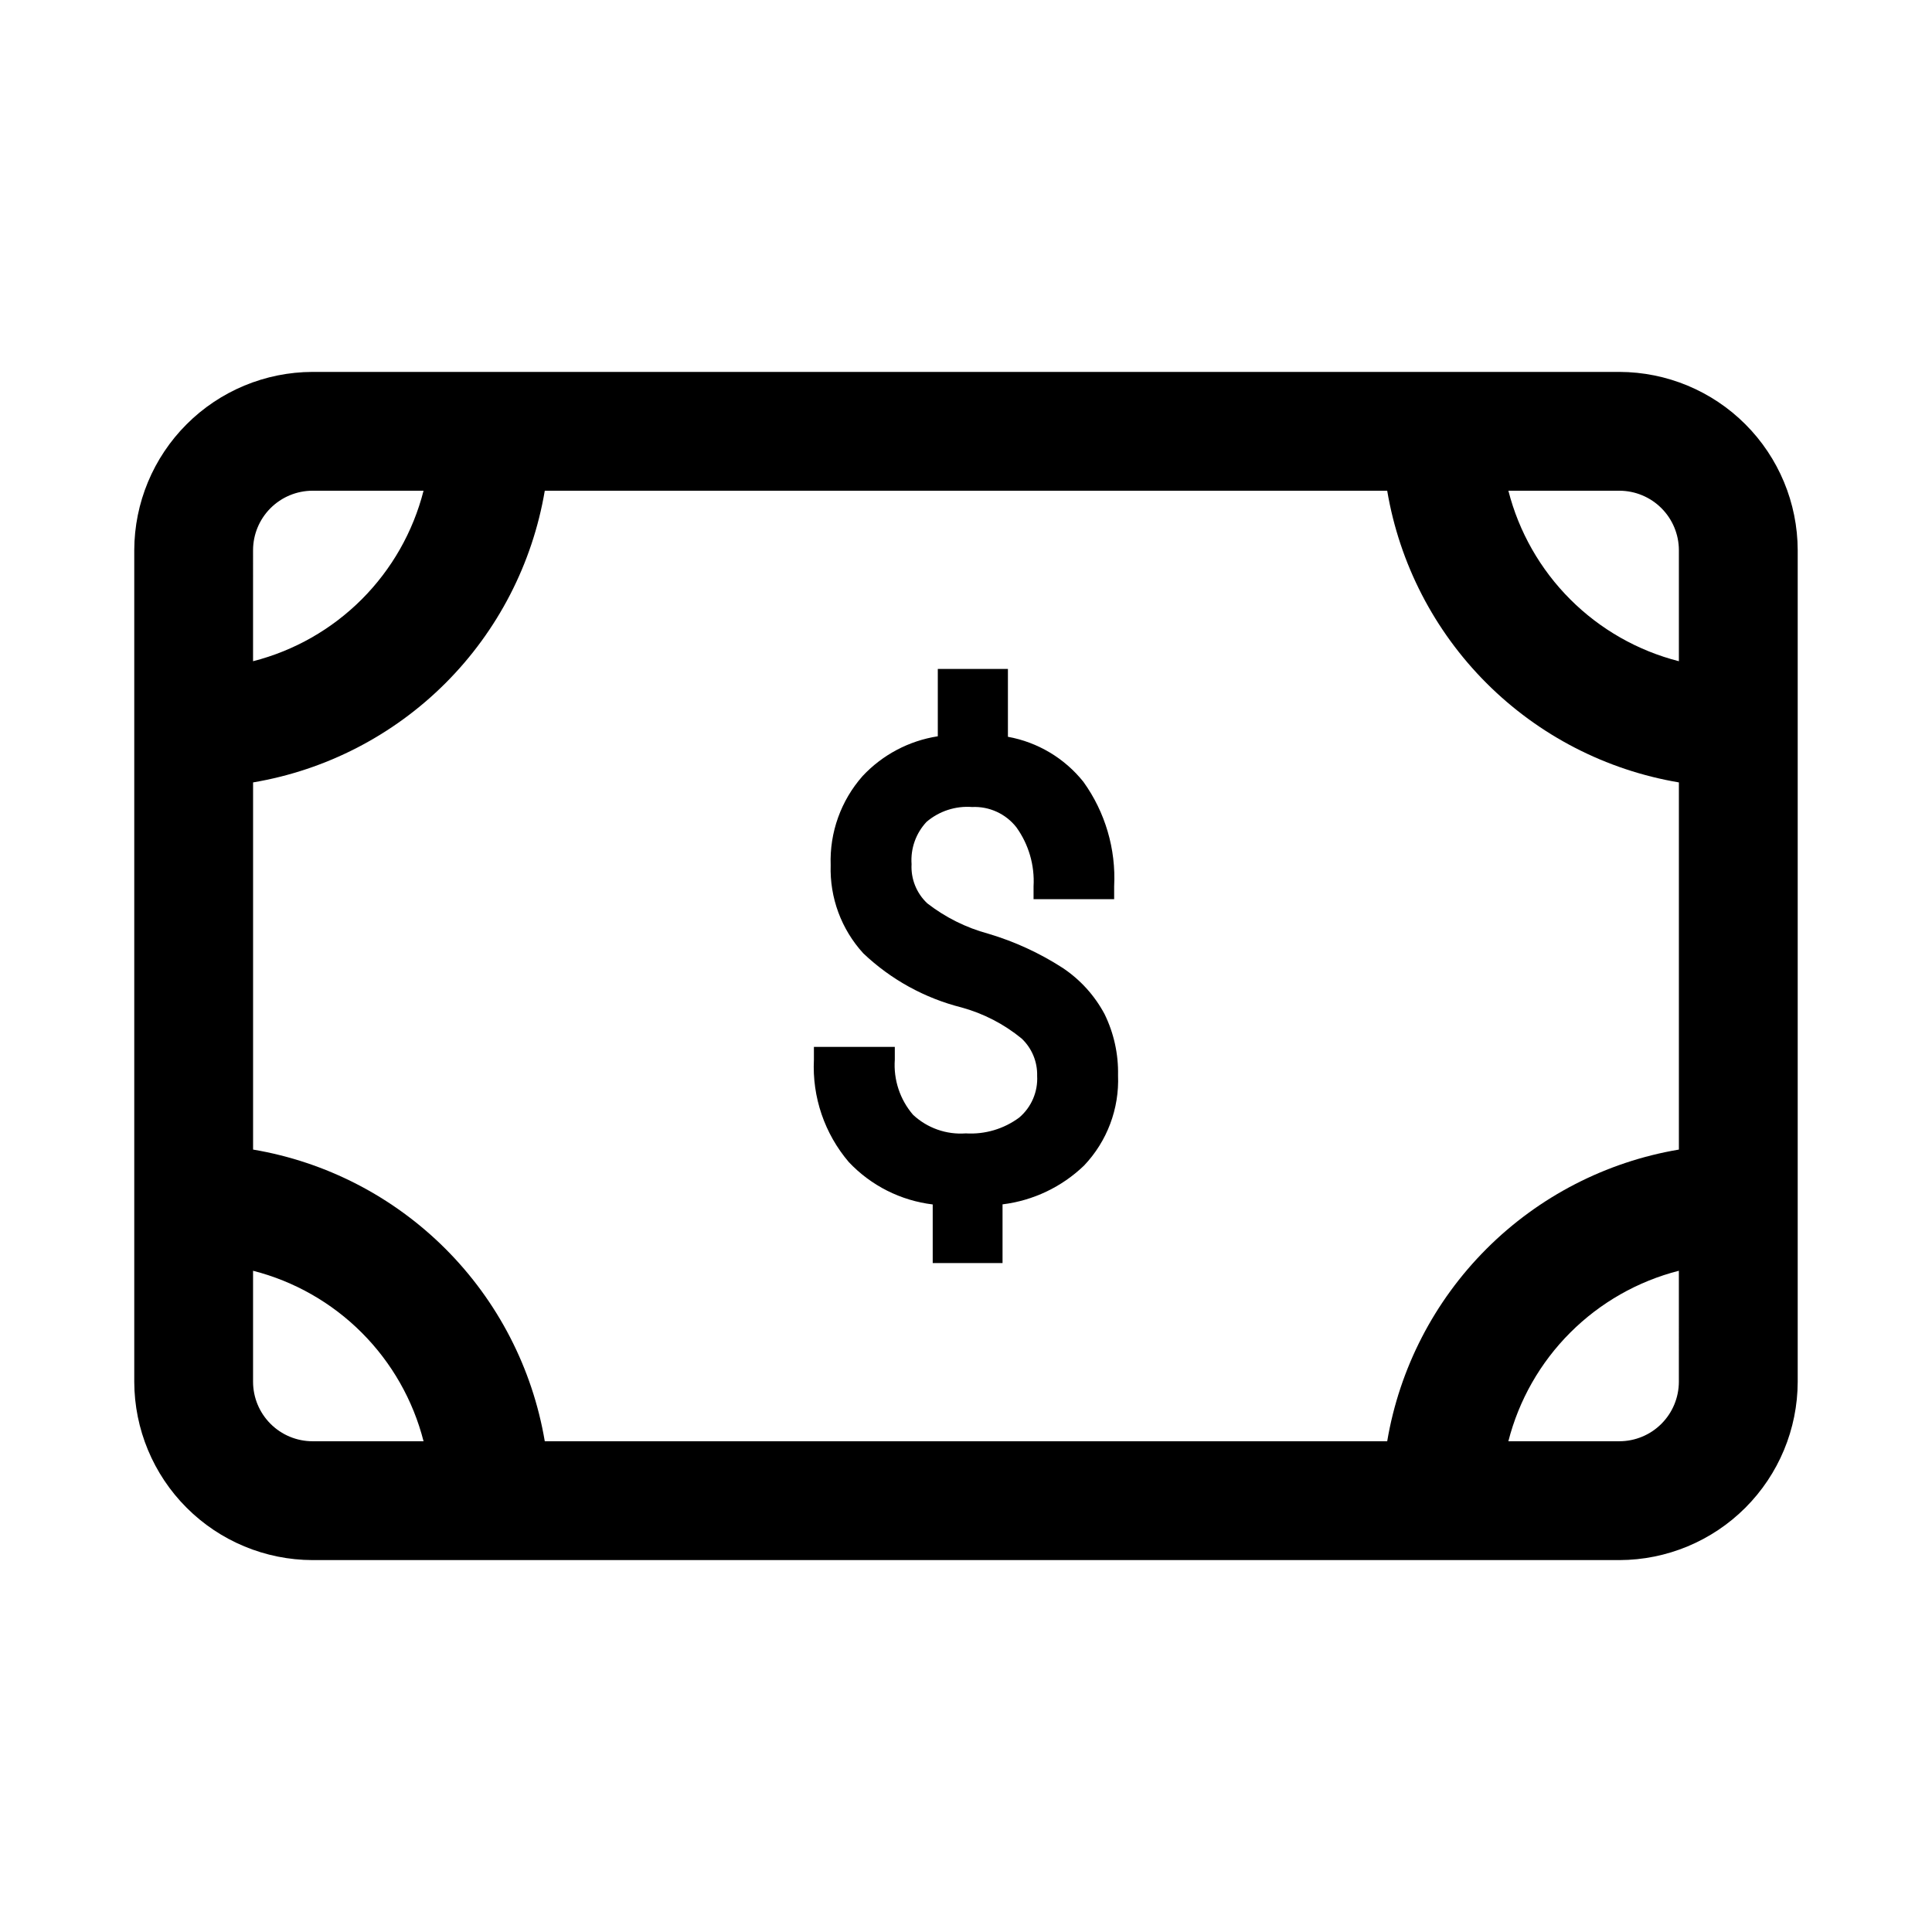
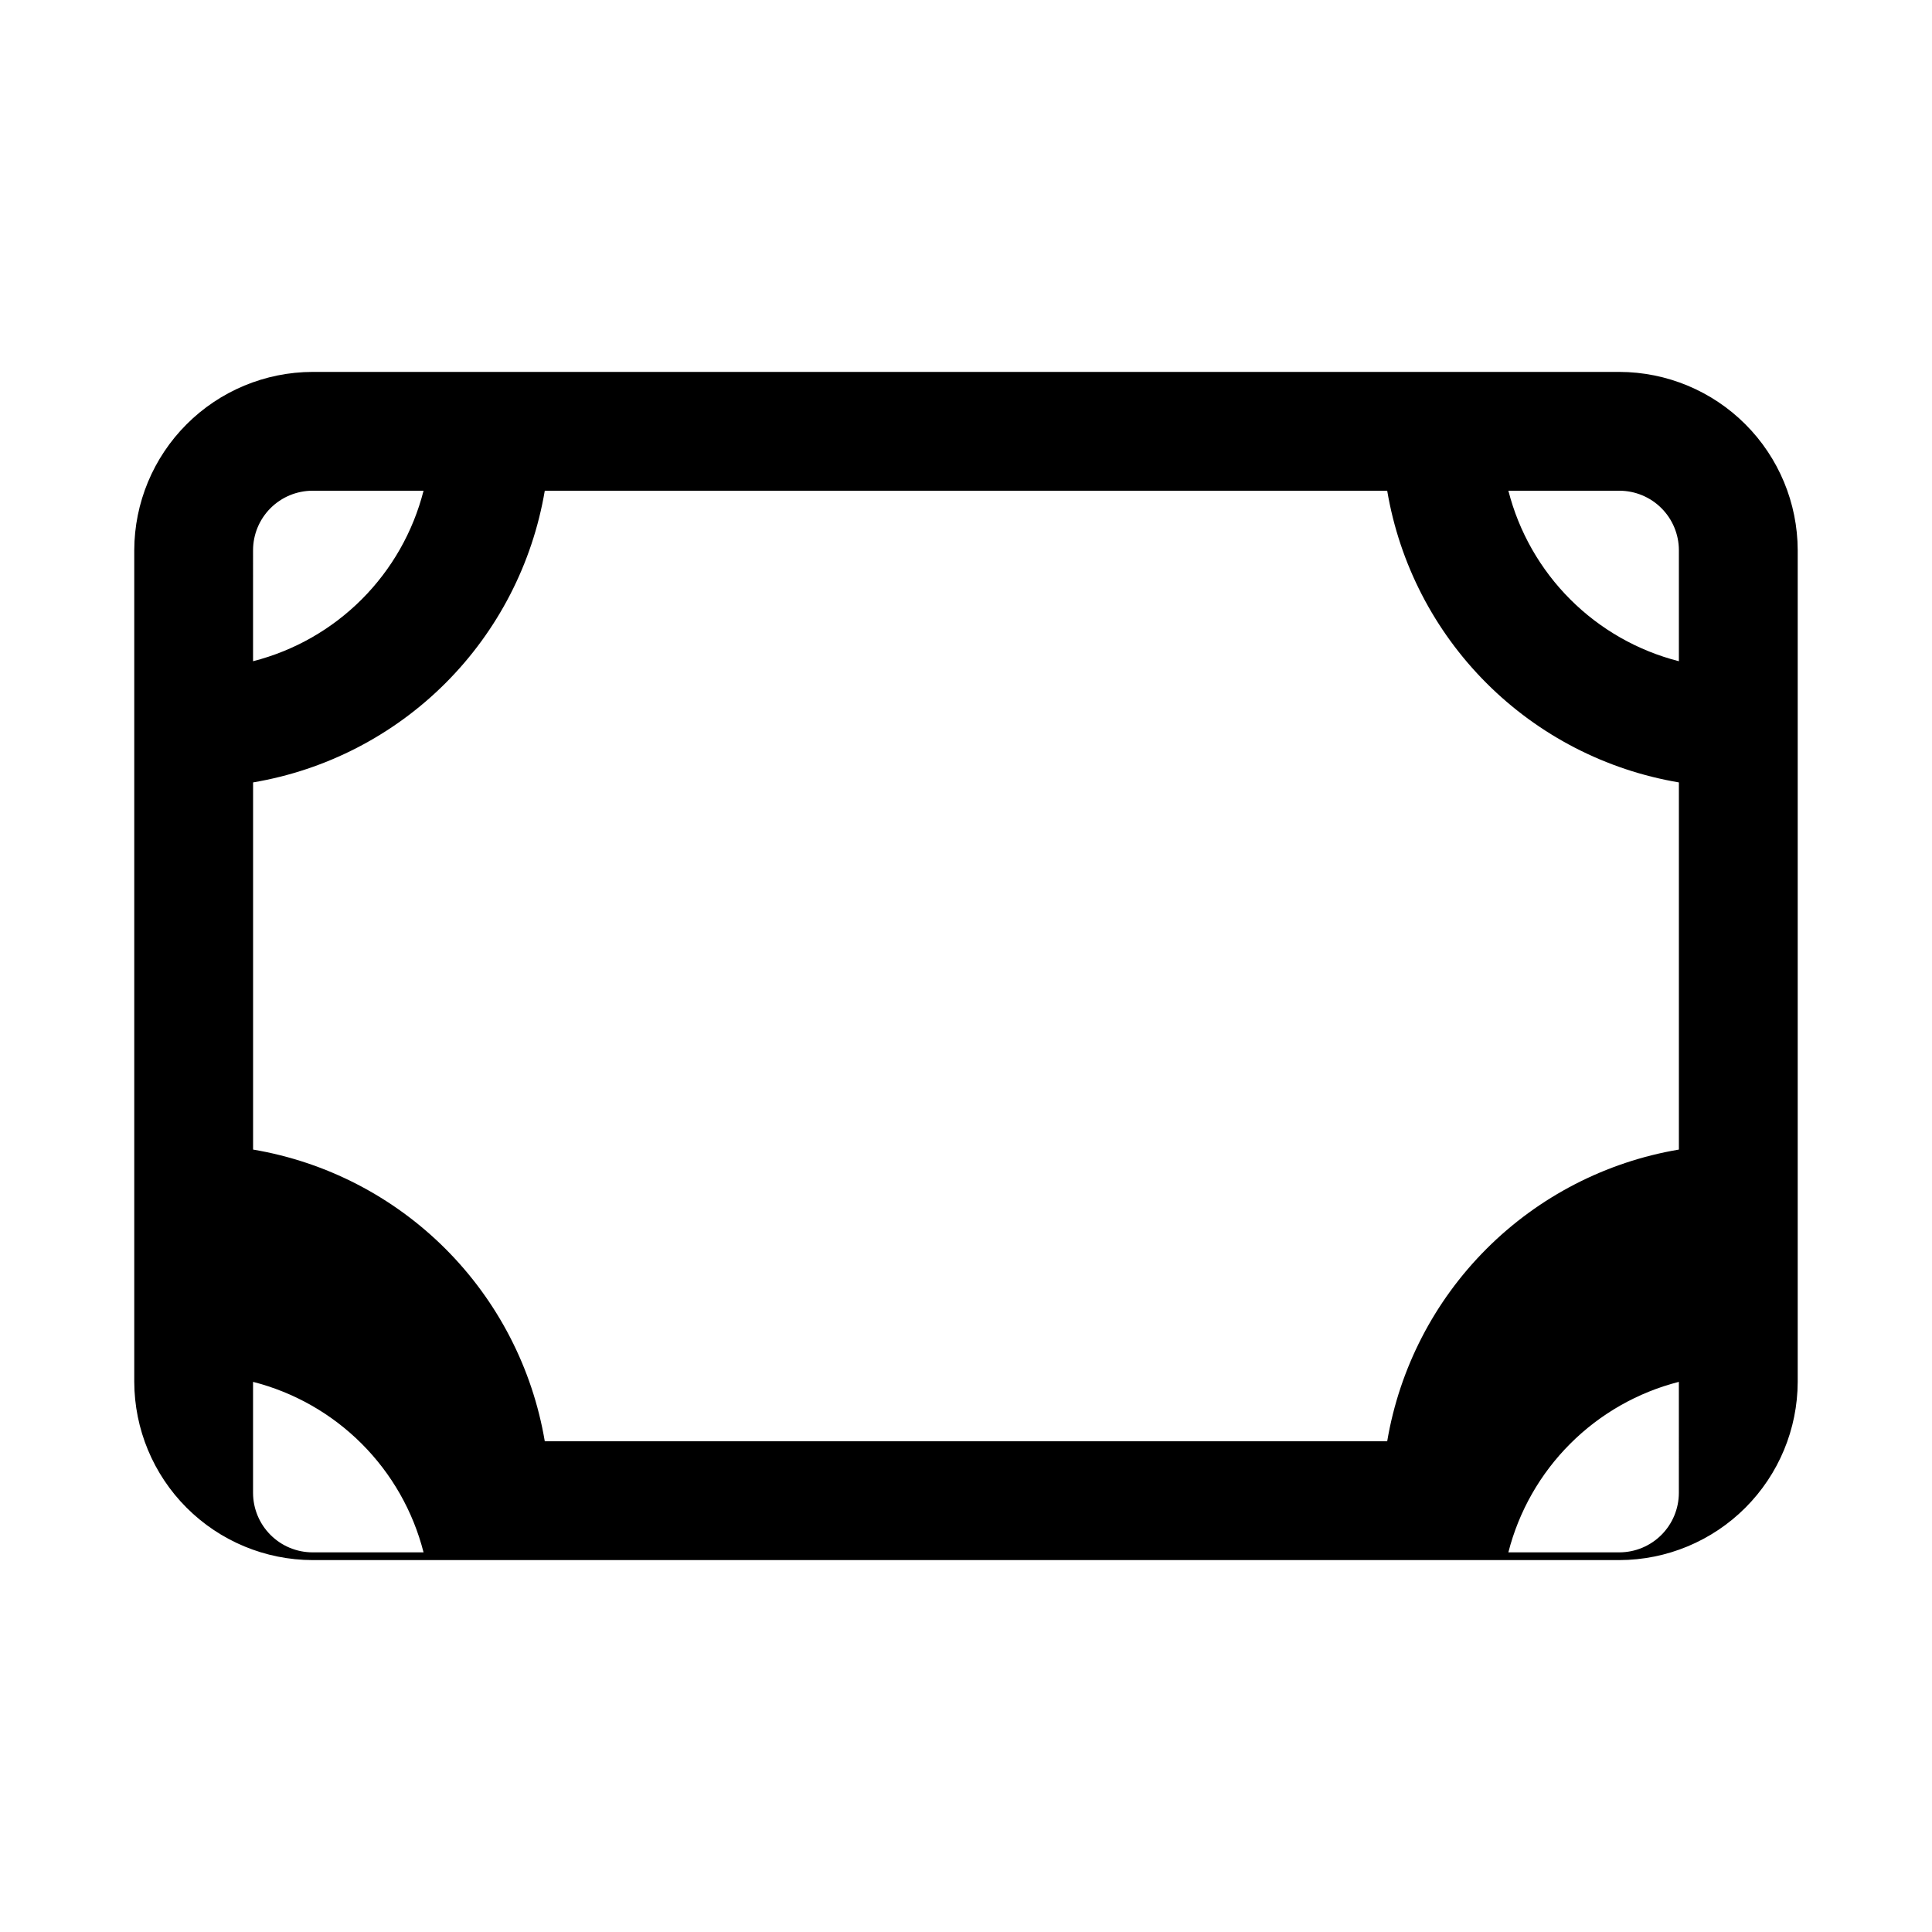
<svg xmlns="http://www.w3.org/2000/svg" fill="#000000" width="800px" height="800px" version="1.1" viewBox="144 144 512 512">
  <g>
-     <path d="m573.18 242.56h-346.37c-12.516 0.035-24.508 5.023-33.355 13.875-8.852 8.848-13.84 20.84-13.875 33.355v220.42c0.035 12.516 5.023 24.508 13.875 33.355 8.848 8.852 20.84 13.84 33.355 13.875h346.37c12.516-0.035 24.508-5.023 33.355-13.871 8.852-8.852 13.84-20.844 13.875-33.359v-220.42c-0.035-12.516-5.023-24.508-13.875-33.355-8.848-8.852-20.84-13.84-33.355-13.875zm0 31.488c4.172 0.012 8.168 1.676 11.117 4.625s4.613 6.945 4.625 11.117v29.441c-10.895-2.777-20.84-8.441-28.789-16.391-7.953-7.953-13.617-17.898-16.395-28.793zm15.742 174.6c-19.316 3.262-37.137 12.457-50.988 26.312-13.855 13.852-23.051 31.672-26.312 50.988h-223.25c-3.266-19.316-12.461-37.137-26.312-50.988-13.855-13.852-31.676-23.051-50.992-26.312v-97.301c19.316-3.262 37.137-12.457 50.992-26.309 13.852-13.855 23.047-31.676 26.312-50.992h223.25c3.262 19.316 12.457 37.137 26.312 50.992 13.852 13.852 31.672 23.047 50.988 26.309zm-377.86-158.86c0.012-4.172 1.676-8.168 4.625-11.117 2.949-2.949 6.945-4.613 11.117-4.625h29.441c-2.777 10.895-8.441 20.84-16.391 28.793-7.953 7.949-17.898 13.613-28.793 16.391zm15.742 236.16c-4.172-0.012-8.168-1.672-11.117-4.625-2.949-2.949-4.613-6.945-4.625-11.117v-29.441c10.895 2.781 20.84 8.441 28.793 16.395 7.949 7.949 13.613 17.895 16.391 28.789zm362.11-15.742c-0.012 4.172-1.676 8.168-4.625 11.117-2.949 2.953-6.945 4.613-11.117 4.625h-29.441c2.777-10.895 8.441-20.84 16.395-28.789 7.949-7.953 17.895-13.613 28.789-16.395z" />
-     <path d="m436.71 412.73c-2.629-4.922-6.434-9.117-11.074-12.211-6.117-3.953-12.77-7.012-19.754-9.082-5.859-1.582-11.344-4.316-16.137-8.035-2.863-2.68-4.391-6.488-4.172-10.402-0.293-4.129 1.148-8.191 3.981-11.207 3.348-2.848 7.684-4.258 12.066-3.926 4.539-0.211 8.902 1.781 11.715 5.352 3.277 4.551 4.891 10.09 4.566 15.688v3.383h21.359v-3.383c0.512-9.895-2.363-19.668-8.148-27.715-5.008-6.266-12.113-10.504-20.004-11.934v-17.977h-18.582v17.844c-7.641 1.188-14.66 4.898-19.938 10.547-5.734 6.496-8.762 14.945-8.453 23.605-0.277 8.617 2.824 17.004 8.645 23.367 7.297 6.938 16.262 11.875 26.023 14.34 5.84 1.598 11.273 4.41 15.953 8.25 2.703 2.562 4.191 6.148 4.098 9.871 0.23 4.223-1.523 8.309-4.738 11.051-4.078 3.027-9.094 4.516-14.164 4.203-5.144 0.383-10.219-1.406-13.988-4.93-3.473-4.043-5.207-9.289-4.832-14.605v-3.383h-21.438v3.383c-0.488 9.898 2.824 19.609 9.254 27.148 5.871 6.223 13.734 10.195 22.23 11.219v15.531h18.504v-15.555c8.117-0.996 15.695-4.602 21.59-10.27 6.125-6.434 9.379-15.074 9.02-23.949 0.117-5.617-1.113-11.176-3.582-16.219z" />
+     <path d="m573.18 242.56h-346.37c-12.516 0.035-24.508 5.023-33.355 13.875-8.852 8.848-13.84 20.84-13.875 33.355v220.42c0.035 12.516 5.023 24.508 13.875 33.355 8.848 8.852 20.84 13.84 33.355 13.875h346.37c12.516-0.035 24.508-5.023 33.355-13.871 8.852-8.852 13.84-20.844 13.875-33.359v-220.42c-0.035-12.516-5.023-24.508-13.875-33.355-8.848-8.852-20.84-13.84-33.355-13.875zm0 31.488c4.172 0.012 8.168 1.676 11.117 4.625s4.613 6.945 4.625 11.117v29.441c-10.895-2.777-20.84-8.441-28.789-16.391-7.953-7.953-13.617-17.898-16.395-28.793zm15.742 174.6c-19.316 3.262-37.137 12.457-50.988 26.312-13.855 13.852-23.051 31.672-26.312 50.988h-223.25c-3.266-19.316-12.461-37.137-26.312-50.988-13.855-13.852-31.676-23.051-50.992-26.312v-97.301c19.316-3.262 37.137-12.457 50.992-26.309 13.852-13.855 23.047-31.676 26.312-50.992h223.25c3.262 19.316 12.457 37.137 26.312 50.992 13.852 13.852 31.672 23.047 50.988 26.309zm-377.86-158.86c0.012-4.172 1.676-8.168 4.625-11.117 2.949-2.949 6.945-4.613 11.117-4.625h29.441c-2.777 10.895-8.441 20.84-16.391 28.793-7.953 7.949-17.898 13.613-28.793 16.391m15.742 236.16c-4.172-0.012-8.168-1.672-11.117-4.625-2.949-2.949-4.613-6.945-4.625-11.117v-29.441c10.895 2.781 20.84 8.441 28.793 16.395 7.949 7.949 13.613 17.895 16.391 28.789zm362.11-15.742c-0.012 4.172-1.676 8.168-4.625 11.117-2.949 2.953-6.945 4.613-11.117 4.625h-29.441c2.777-10.895 8.441-20.84 16.395-28.789 7.949-7.953 17.895-13.613 28.789-16.395z" />
  </g>
</svg>